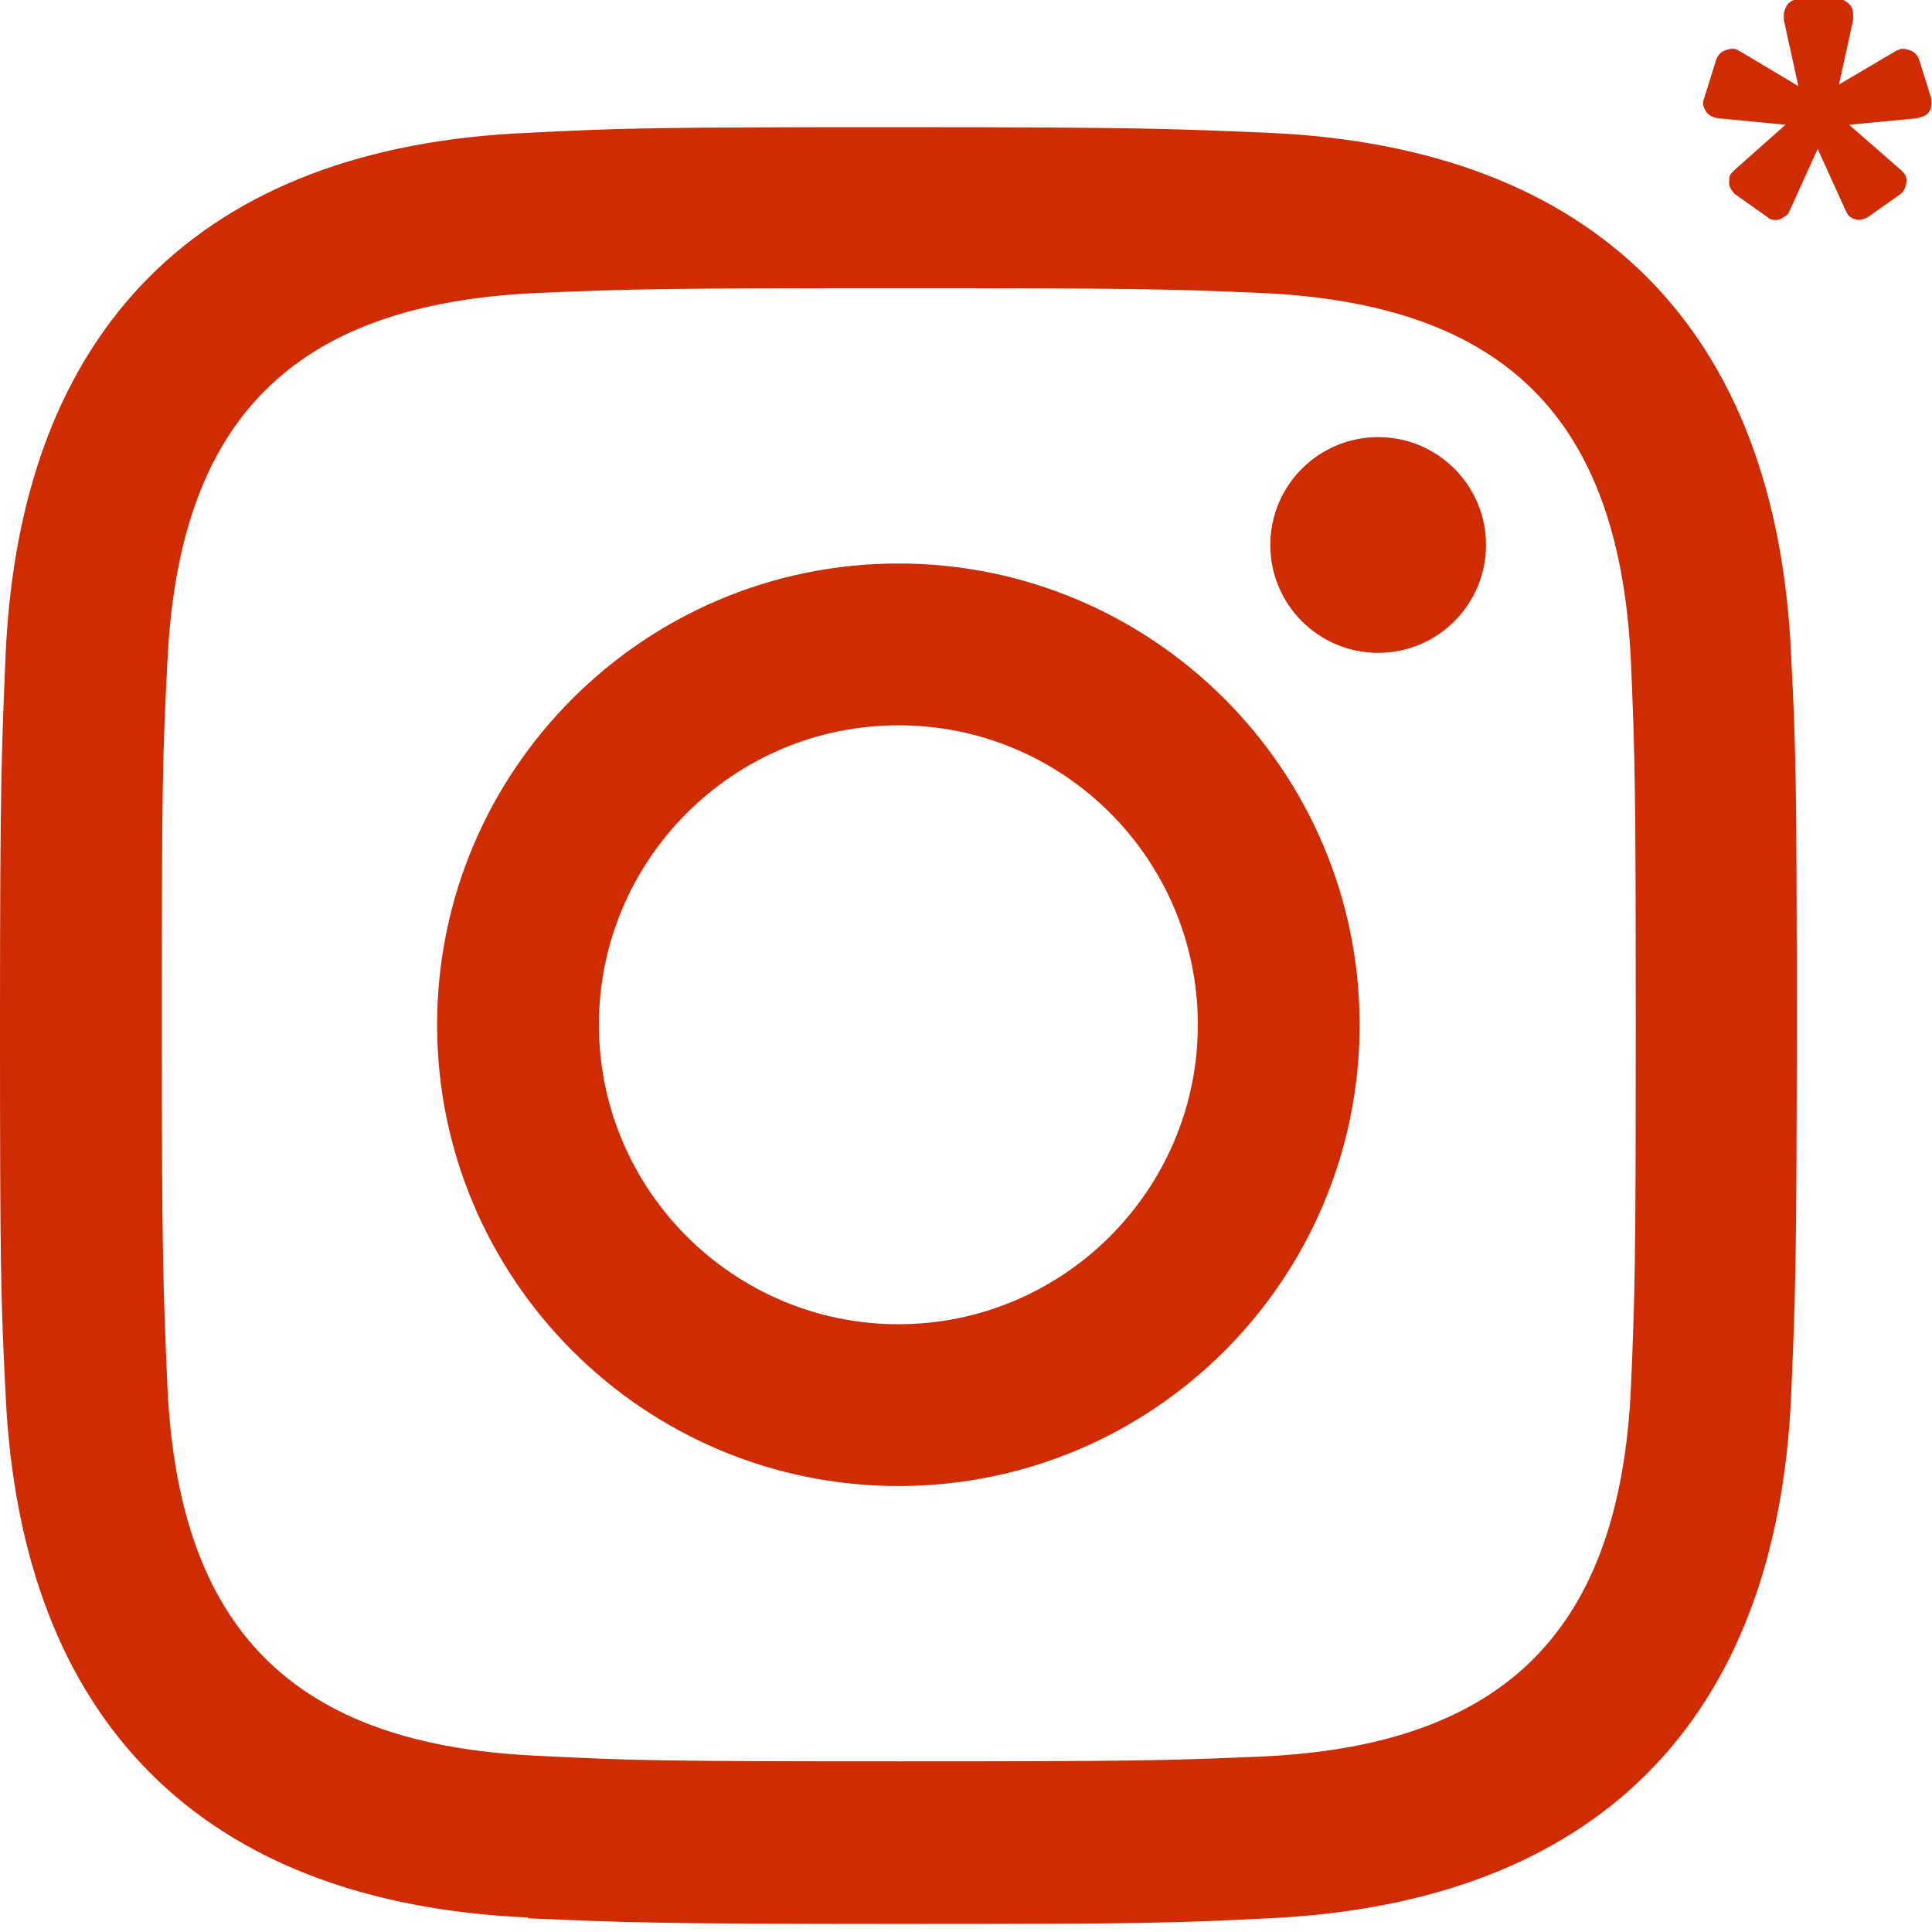
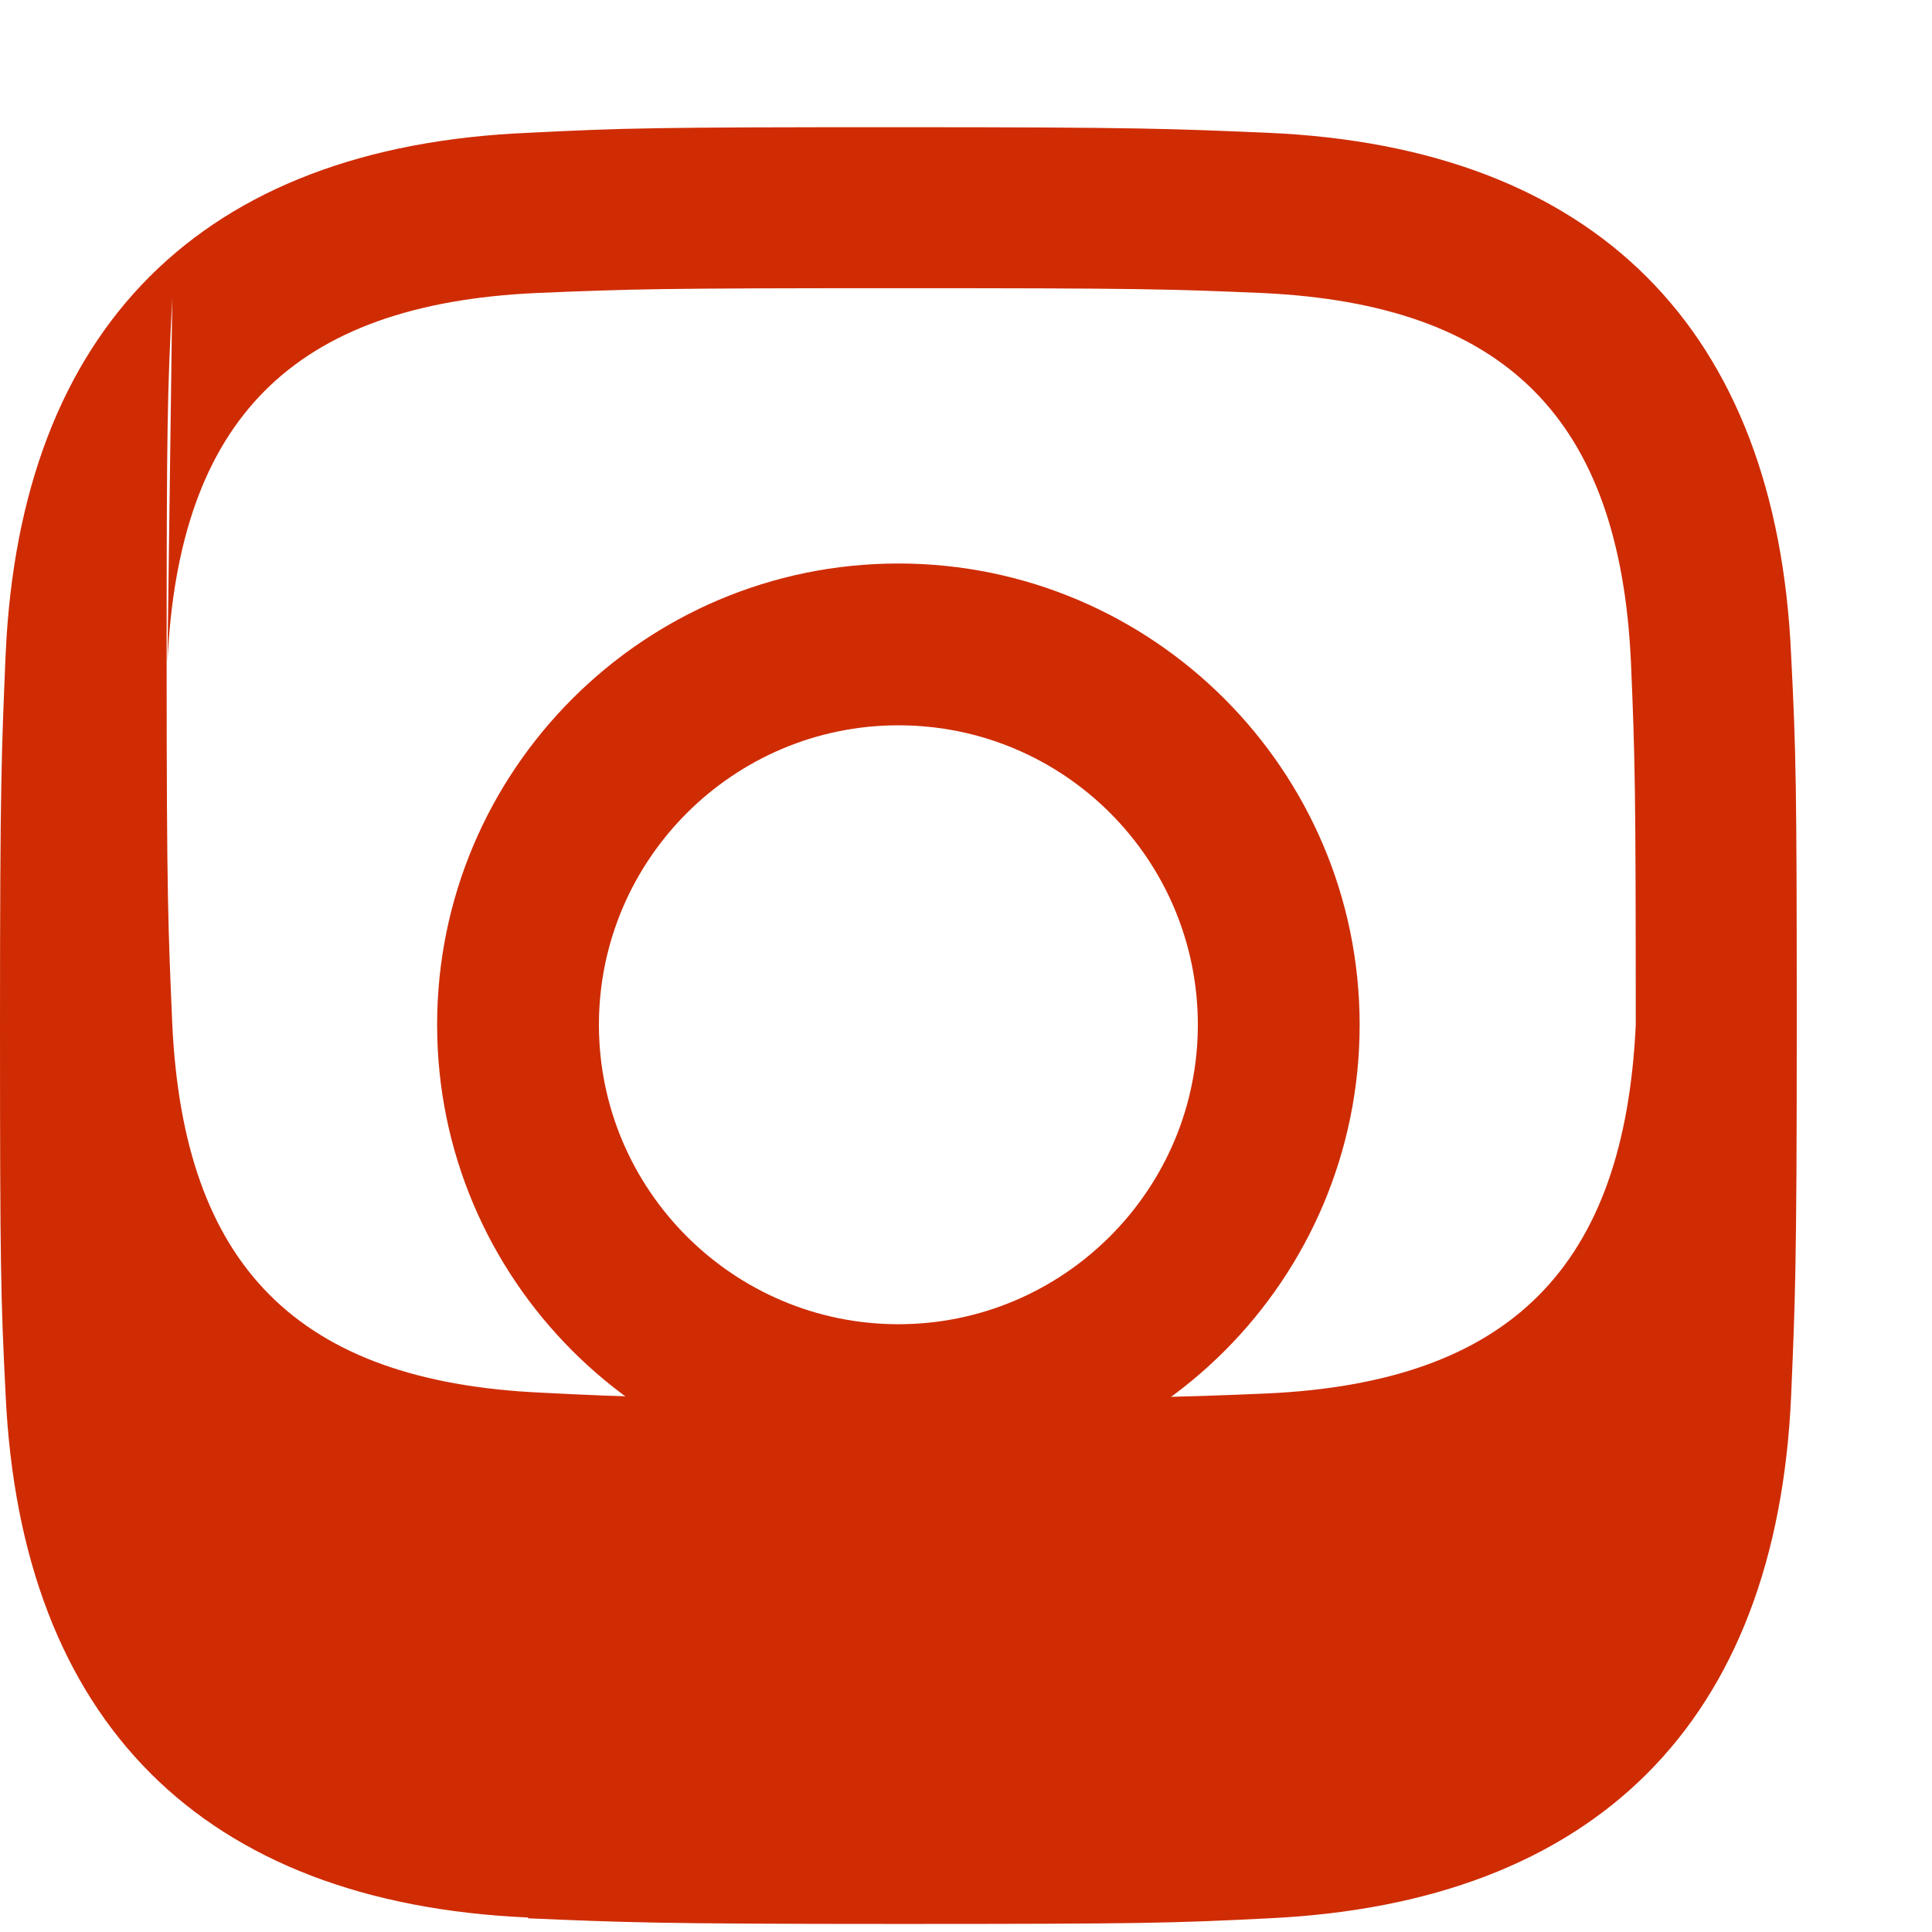
<svg xmlns="http://www.w3.org/2000/svg" id="Layer_1" version="1.1" viewBox="0 0 24 24">
  <defs>
    <style> .st0 { fill: #cf2c04; } </style>
  </defs>
  <g>
-     <path class="st0" d="M17.12,8.11c.74,0,1.34-.6,1.34-1.34s-.6-1.34-1.34-1.34-1.34.6-1.34,1.34.6,1.34,1.34,1.34Z" />
    <path class="st0" d="M11.16,18.46c3.17,0,5.73-2.57,5.73-5.73s-2.57-5.73-5.73-5.73-5.73,2.57-5.73,5.73,2.57,5.73,5.73,5.73ZM11.16,9.01c2.06,0,3.72,1.67,3.72,3.72s-1.67,3.72-3.72,3.72-3.72-1.67-3.72-3.72,1.67-3.72,3.72-3.72Z" />
-     <path class="st0" d="M6.56,23.83c1.19.05,1.57.07,4.6.07s3.41-.01,4.6-.07c4.05-.19,6.31-2.43,6.49-6.49.05-1.19.07-1.57.07-4.6s-.01-3.41-.07-4.6c-.18-4.05-2.43-6.31-6.49-6.49-1.19-.05-1.57-.07-4.6-.07s-3.41.01-4.6.07C2.51,1.82.25,4.07.07,8.13c-.05,1.19-.07,1.57-.07,4.6s.01,3.41.07,4.6c.19,4.05,2.44,6.31,6.49,6.49ZM2.08,8.22c.14-3,1.55-4.44,4.58-4.58,1.18-.05,1.53-.06,4.51-.06s3.33.01,4.51.06c3.03.14,4.44,1.57,4.58,4.58.05,1.18.06,1.53.06,4.51s-.01,3.33-.06,4.51c-.14,3-1.55,4.44-4.58,4.58-1.18.05-1.53.06-4.51.06s-3.33-.01-4.51-.07c-3.03-.14-4.44-1.58-4.58-4.58-.05-1.18-.07-1.53-.07-4.51s.01-3.33.07-4.51Z" />
+     <path class="st0" d="M6.56,23.83c1.19.05,1.57.07,4.6.07s3.41-.01,4.6-.07c4.05-.19,6.31-2.43,6.49-6.49.05-1.19.07-1.57.07-4.6s-.01-3.41-.07-4.6c-.18-4.05-2.43-6.31-6.49-6.49-1.19-.05-1.57-.07-4.6-.07s-3.41.01-4.6.07C2.51,1.82.25,4.07.07,8.13c-.05,1.19-.07,1.57-.07,4.6s.01,3.41.07,4.6c.19,4.05,2.44,6.31,6.49,6.49ZM2.08,8.22c.14-3,1.55-4.44,4.58-4.58,1.18-.05,1.53-.06,4.51-.06s3.33.01,4.51.06c3.03.14,4.44,1.57,4.58,4.58.05,1.18.06,1.53.06,4.51c-.14,3-1.55,4.44-4.58,4.58-1.18.05-1.53.06-4.51.06s-3.33-.01-4.51-.07c-3.03-.14-4.44-1.58-4.58-4.58-.05-1.18-.07-1.53-.07-4.51s.01-3.33.07-4.51Z" />
  </g>
-   <path class="st0" d="M22.81,1.07l.73-.43s.03-.02.04-.02.02,0,.02-.01c.04-.01.09,0,.14.02.05.02.08.06.1.11l.15.48s.01.09-.01.14c-.02.05-.06.08-.1.09,0,0-.03.01-.07.02l-.84.08.63.55s.03.02.03.03c0,0,.01.01.02.02.03.03.04.08.03.13s-.03.1-.07.13l-.41.29s-.08.04-.13.03c-.05-.01-.09-.03-.12-.07l-.03-.06-.34-.75-.34.75-.03.06s-.07.06-.12.07c-.05.01-.1,0-.13-.03l-.41-.29s-.07-.07-.07-.13,0-.1.03-.13c0,0,.01-.01.02-.02,0,0,.02-.02.03-.03l.62-.55-.83-.08s-.07-.01-.07-.02c-.04-.01-.08-.04-.1-.09-.03-.05-.03-.09-.01-.14l.15-.48c.02-.05.05-.09.1-.11.05-.02.09-.03.14-.02,0,0,.01,0,.02.01,0,0,.02.01.04.02l.72.43-.18-.82s0-.05,0-.07c0-.04.02-.09.05-.13.04-.04.08-.06.13-.06h.5c.05,0,.09.02.13.06.04.04.05.08.05.13,0,.02,0,.04,0,.07l-.18.82Z" />
</svg>